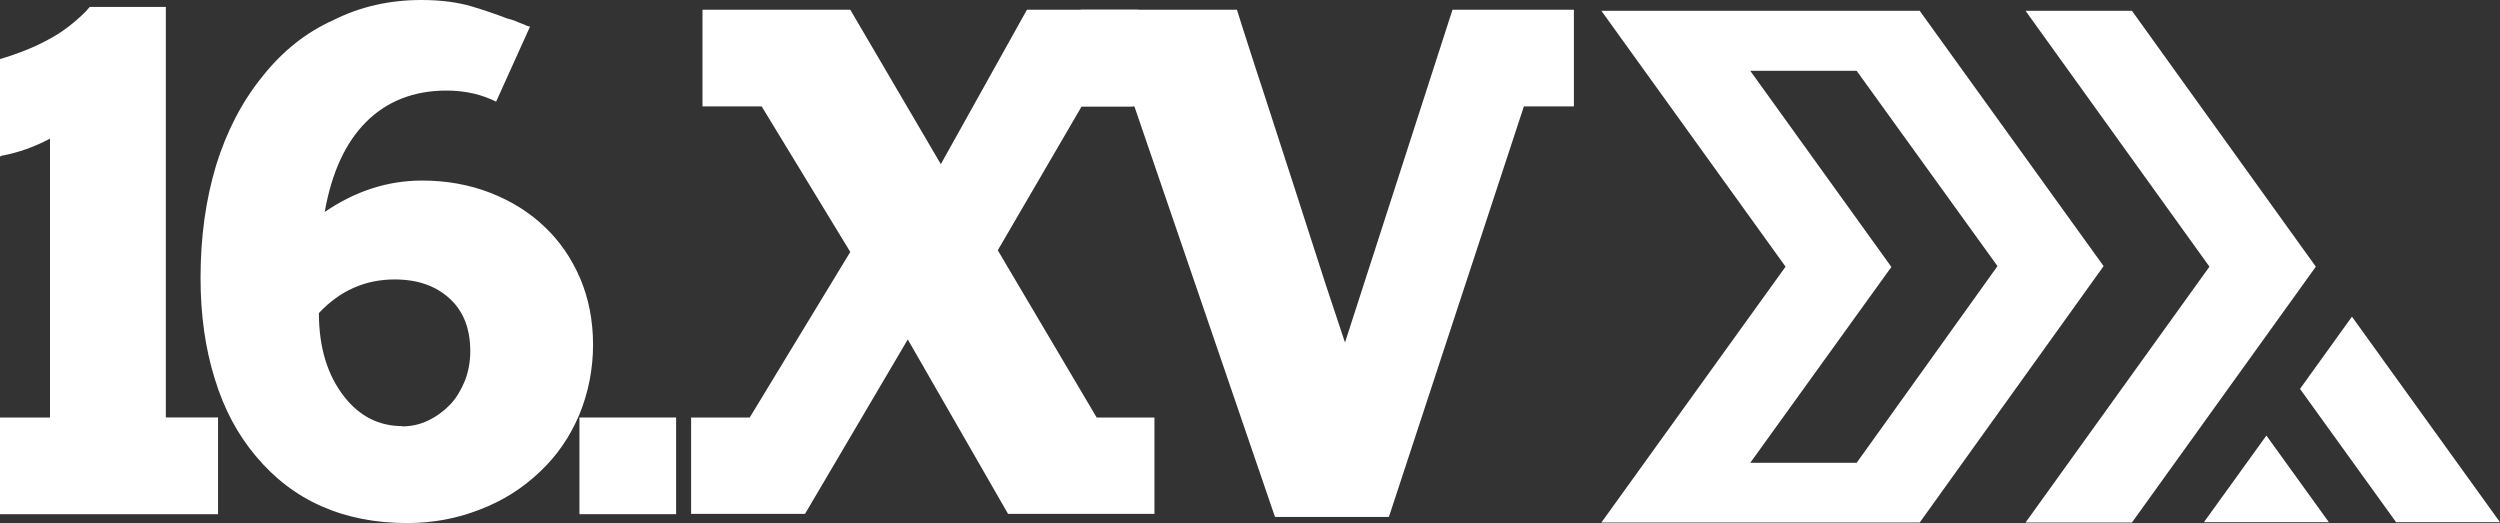
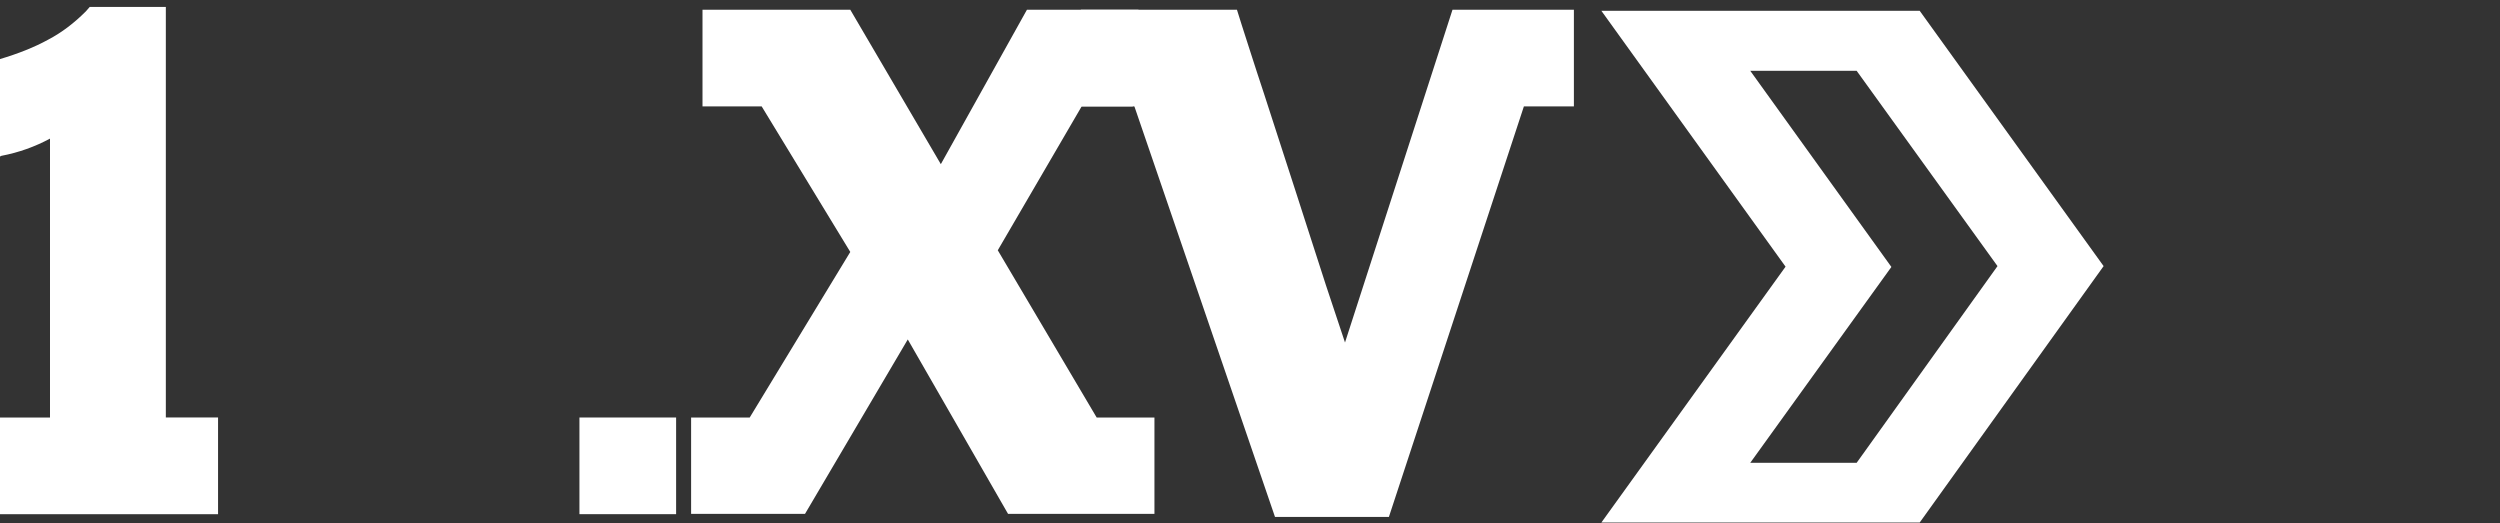
<svg xmlns="http://www.w3.org/2000/svg" id="Layer_1" data-name="Layer 1" viewBox="0 0 90 18.83">
  <rect x="0" y="0" width="90" height="18.83" fill="#333333" stroke="none" />
  <defs>
    <style>      .cls-1 {        fill-rule: evenodd;      }      .cls-1, .cls-2 {        fill: #fff;      }    </style>
  </defs>
  <g>
    <g>
      <path class="cls-1" d="M57.65.39h11.46l6.62,9.19-6.62,9.23h-11.46l6.63-9.21L57.65.39ZM63.01,2.55h3.83l5.07,7.03-5.07,7.08h-3.83l5.08-7.05-5.08-7.06Z" />
      <g>
-         <polygon class="cls-1" points="79.34 18.8 83.84 18.8 81.59 15.68 79.34 18.8" />
-         <polygon class="cls-1" points="86.26 18.8 90 18.8 84.67 11.4 82.8 14 86.26 18.8" />
-       </g>
+         </g>
    </g>
-     <polygon class="cls-1" points="72.92 .39 76.75 .39 83.37 9.6 76.75 18.81 72.92 18.81 79.54 9.6 72.92 .39" />
  </g>
  <g>
    <rect class="cls-2" x="20.86" y="15.03" width="3.48" height="3.48" />
    <g>
      <path class="cls-2" d="M7.85,15.03v3.48H0v-3.48h1.8V4.99c-.54.29-1.12.5-1.75.62l-.06.03v-3.51c.67-.2,1.25-.43,1.74-.7.5-.26.95-.61,1.36-1.02l.14-.16h2.74v14.78h1.86Z" />
-       <path class="cls-2" d="M14.47,15.35c.34,0,.66-.07.96-.22.29-.14.55-.33.78-.57.23-.24.39-.53.53-.86.12-.32.19-.67.19-1.05,0-.81-.24-1.44-.74-1.9-.5-.46-1.16-.69-1.98-.69-1.06,0-1.97.4-2.73,1.21,0,1.24.31,2.25.92,3.02.55.7,1.25,1.05,2.08,1.05h0ZM15.2,6.5c.88,0,1.7.15,2.45.44.76.3,1.41.7,1.96,1.23.55.52.97,1.14,1.28,1.86.3.71.46,1.51.46,2.38s-.17,1.74-.5,2.53c-.34.8-.81,1.48-1.42,2.05-.63.6-1.35,1.05-2.17,1.36-.82.32-1.69.48-2.6.48-2.28,0-4.11-.8-5.45-2.41-.65-.77-1.15-1.7-1.48-2.79-.34-1.09-.51-2.29-.51-3.63,0-1.48.19-2.82.56-4.05.38-1.22.93-2.29,1.67-3.2.71-.9,1.56-1.58,2.54-2.02C12.96.24,14.02,0,15.17,0,15.87,0,16.47.08,16.98.23c.5.15.93.3,1.29.44.09.02.19.05.27.08.09.04.18.08.27.11.08.04.18.08.27.1l-1.22,2.7c-.52-.26-1.11-.4-1.78-.4-1.18,0-2.15.38-2.9,1.13-.74.74-1.24,1.82-1.49,3.24,1.1-.75,2.26-1.13,3.51-1.13h0Z" />
      <polygon class="cls-2" points="39.48 15.03 41.56 15.03 41.56 18.5 36.29 18.5 32.68 12.22 28.98 18.5 24.88 18.5 24.88 15.03 26.99 15.03 30.61 9.07 27.42 3.83 25.29 3.83 25.29 .35 30.61 .35 33.87 5.91 36.97 .35 40.99 .35 40.96 .38 40.96 3.83 38.94 3.83 35.92 9.01 39.48 15.03" />
      <path class="cls-2" d="M56.66,3.83h-1.8l-4.86,14.78h-4.1l-5.12-14.95v.17h-1.87V.35h5.62c.05.17.22.7.51,1.6.12.38.28.86.47,1.44.19.59.42,1.3.69,2.13.27.84.59,1.81.95,2.94.36,1.13.78,2.42,1.27,3.87L52.29.35h4.37v3.49Z" />
    </g>
  </g>
</svg>